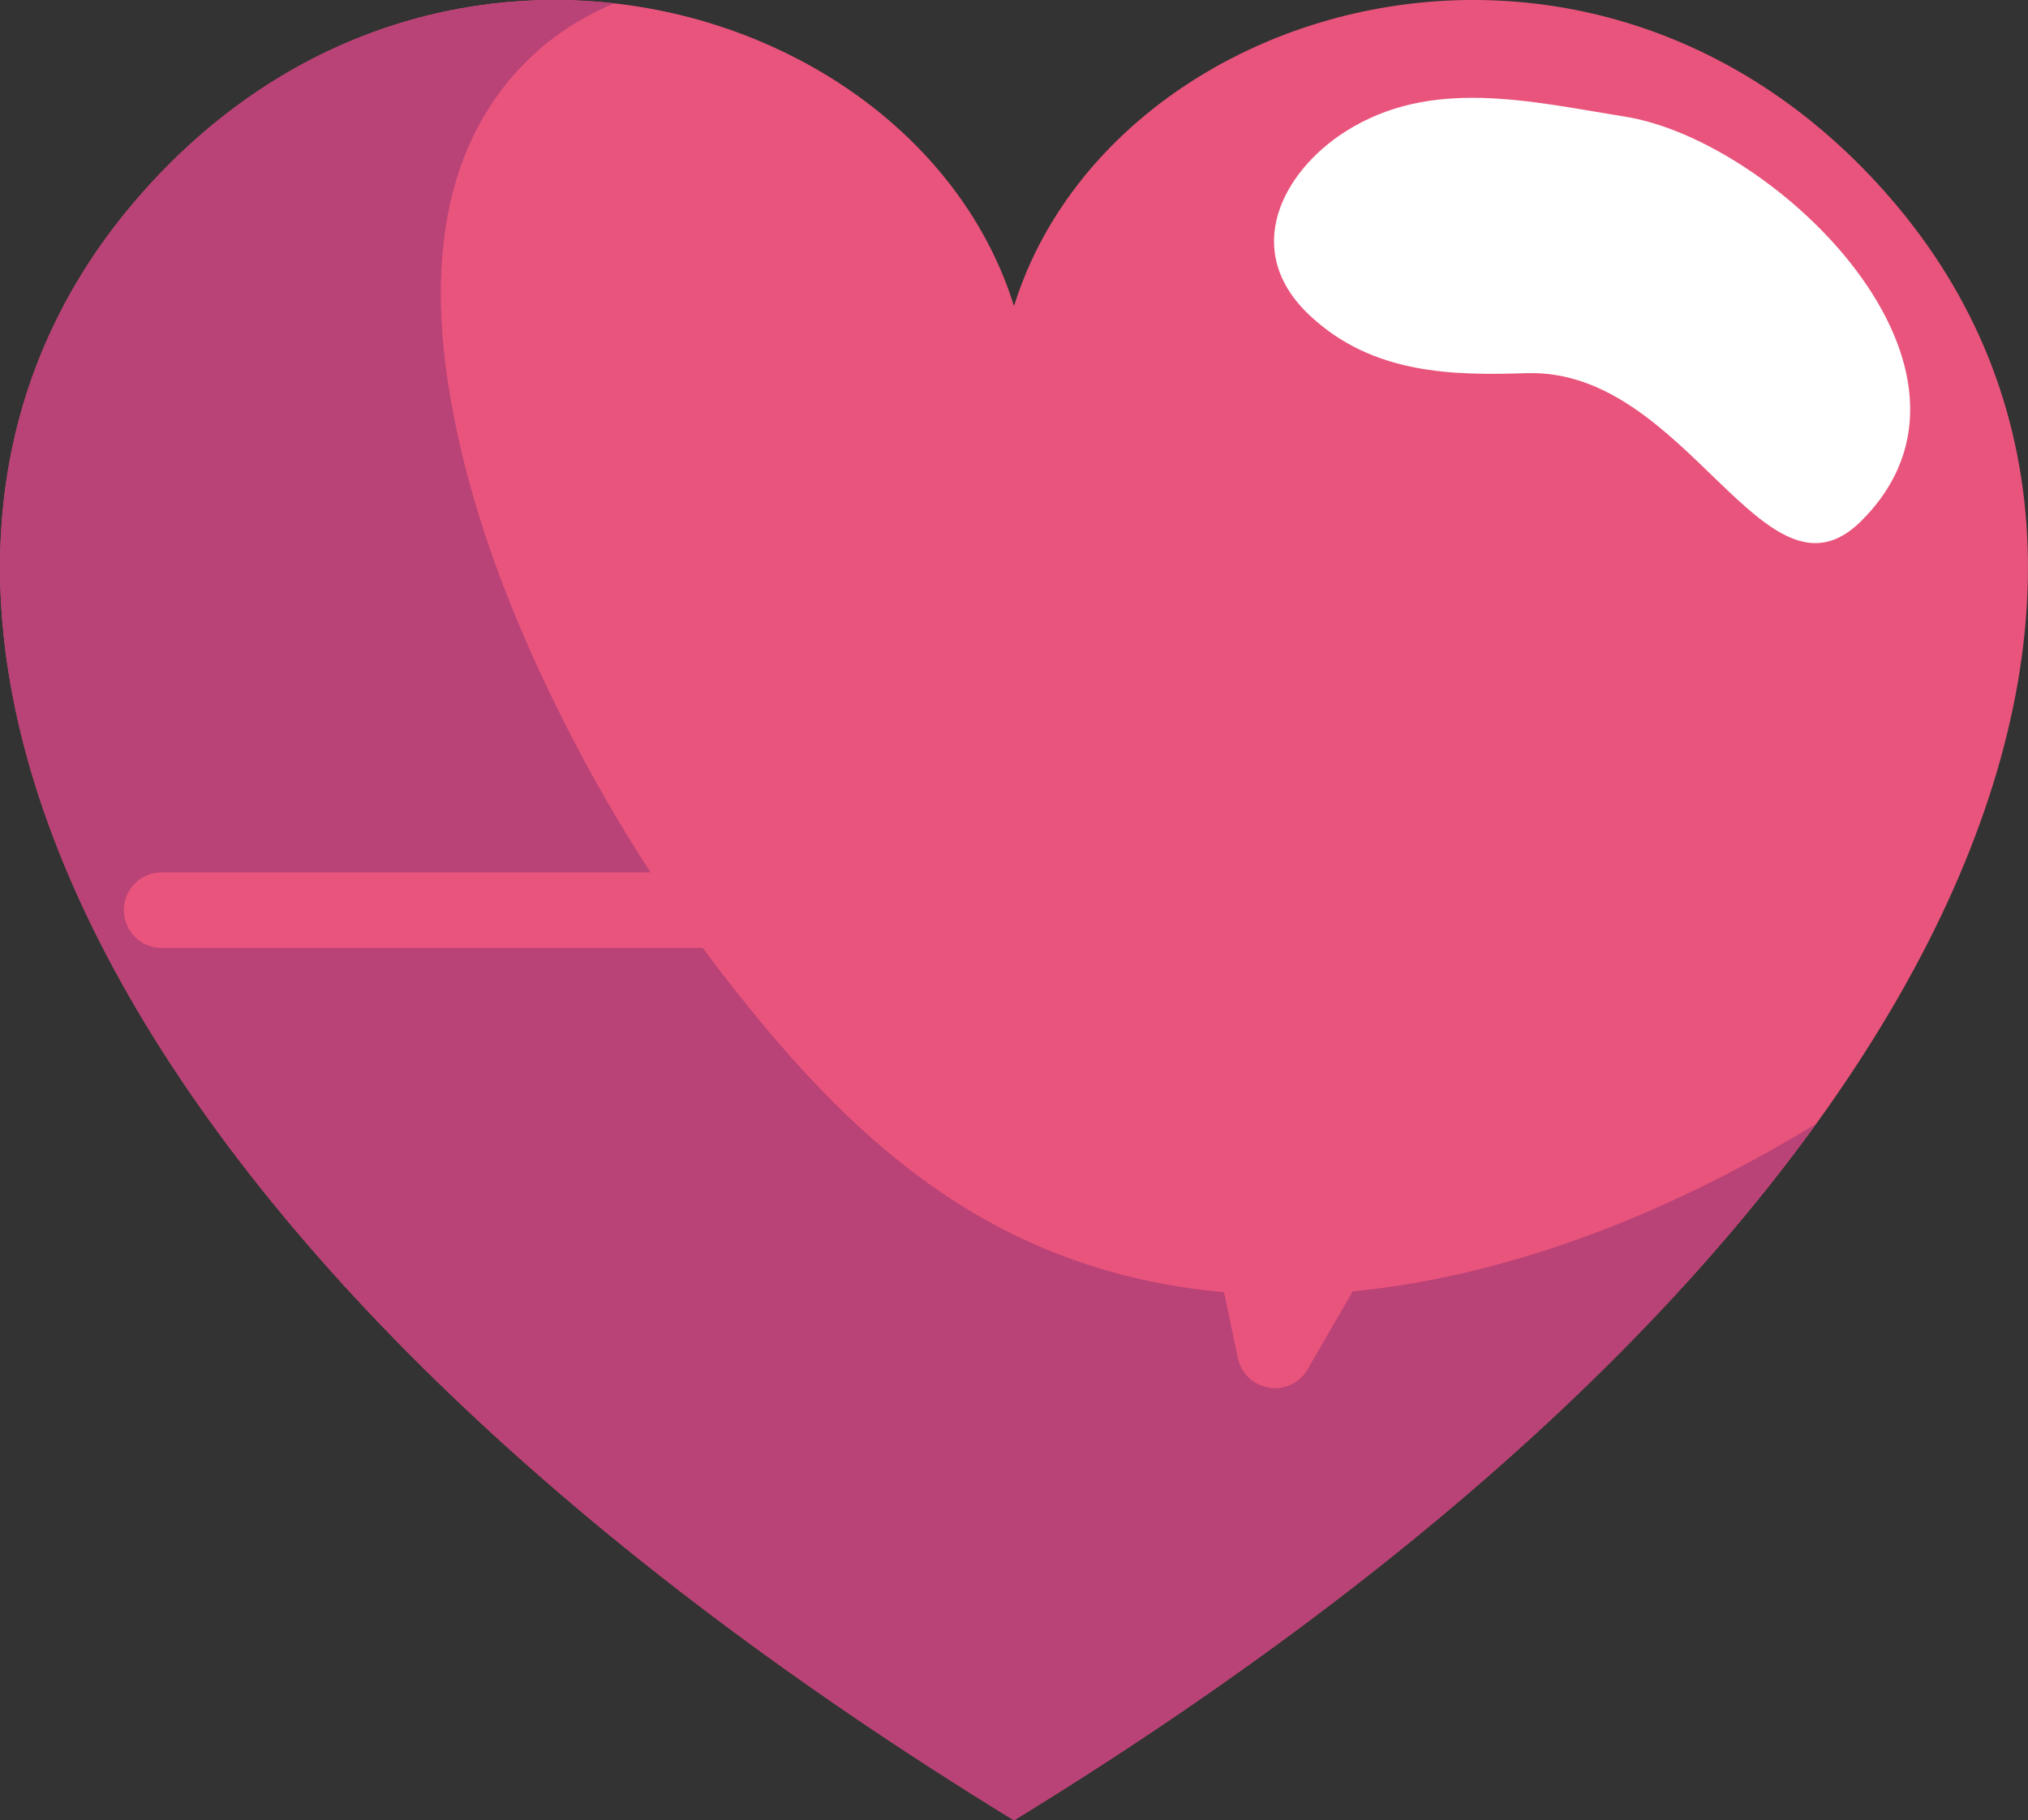
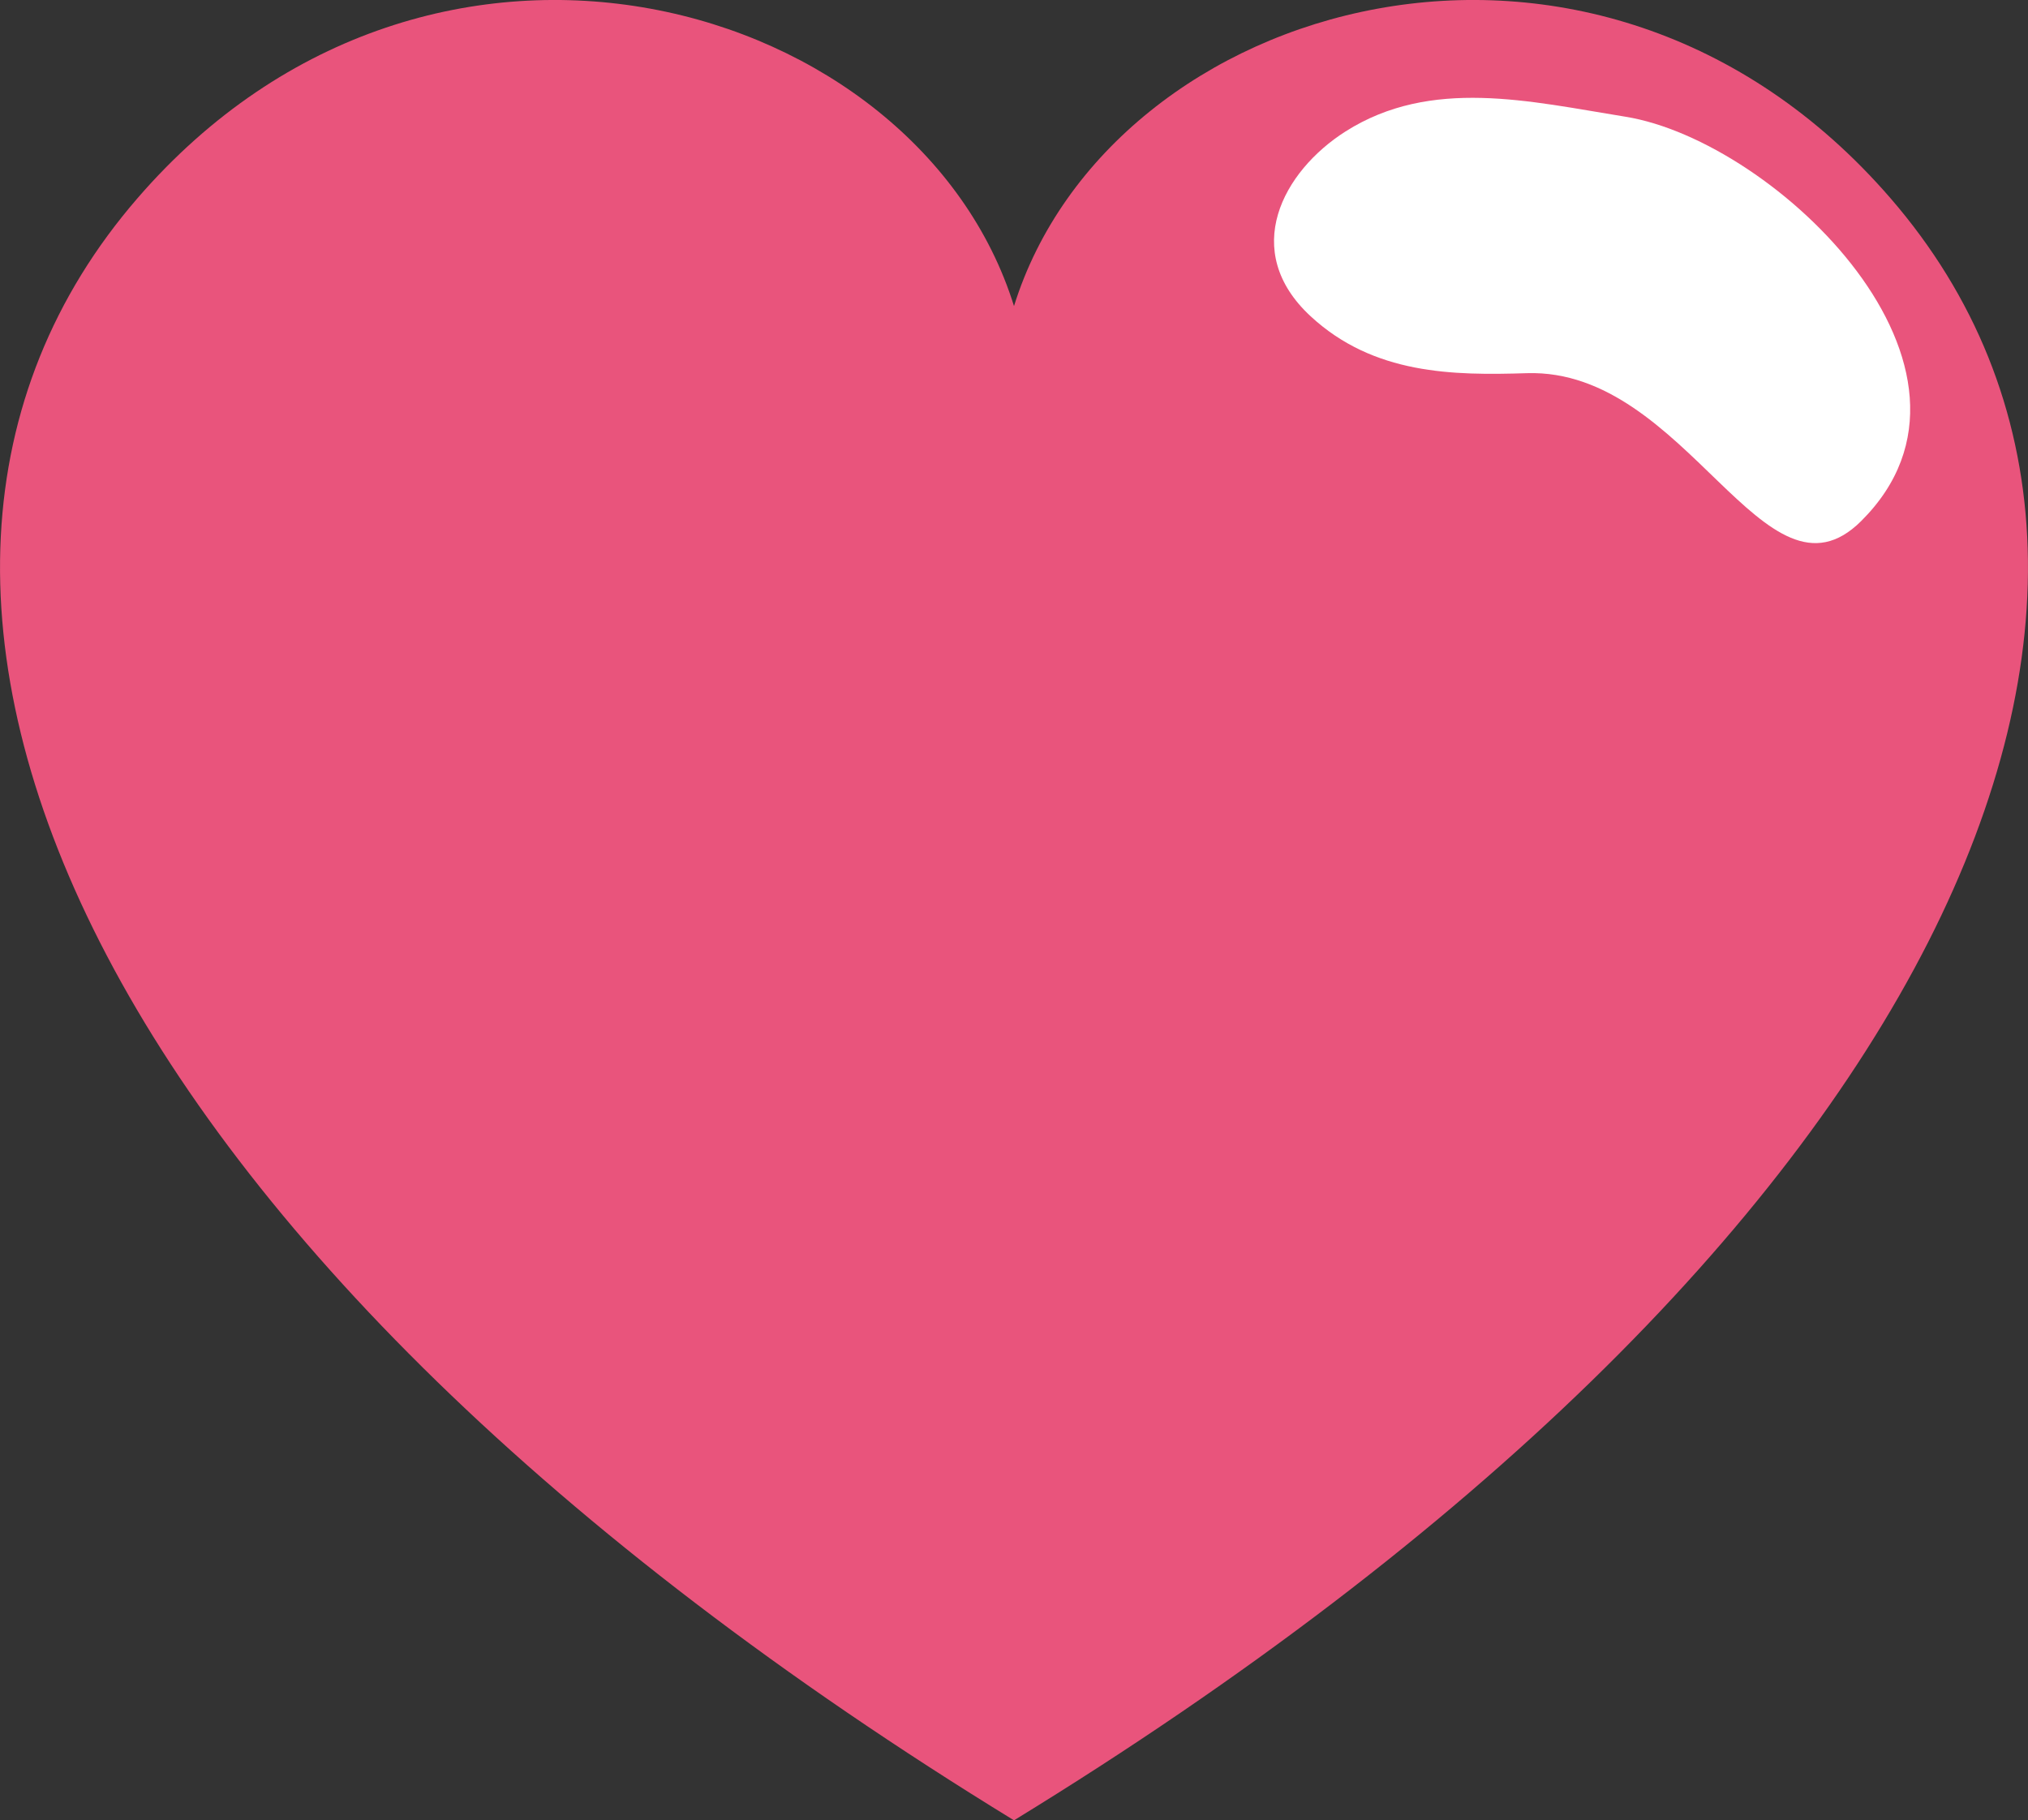
<svg xmlns="http://www.w3.org/2000/svg" id="Calque_2" viewBox="0 0 128.72 115.55">
  <rect x="0" y="0" width="128.72" height="115.55" fill="#333333" stroke="none" />
  <defs>
    <style>.cls-1{fill:#e9547c;}.cls-2{fill:#fff;}.cls-3{fill:#b94276;}</style>
  </defs>
  <g id="Calque_1-2">
    <path class="cls-1" d="M119.99,12.58C101.25-9.08,70.45-.12,64.36,19.43,58.27-.12,27.46-9.08,8.73,12.58c-21.5,24.84-3.4,66.82,55.63,102.98,59.03-36.16,77.13-78.13,55.63-102.98Z" />
-     <path class="cls-3" d="M80.53,88.09c-.98-.16-1.76-.9-1.96-1.87l-.88-4.19c-5.14-.45-10.21-1.85-15-4.51-6.98-3.88-12.33-9.81-17.14-16.08-.32-.42-.63-.84-.94-1.26H10.26c-1.32,0-2.4-1.07-2.4-2.4s1.07-2.4,2.4-2.4h31.03c-2.02-3.11-3.88-6.34-5.54-9.65-2.8-5.57-5.18-11.44-6.57-17.53-1.18-5.18-1.77-10.75-.45-15.96,1.2-4.73,4.1-8.75,8.4-11.13.6-.33,1.21-.62,1.83-.9C28.73-.93,17.43,2.52,8.73,12.58c-21.5,24.84-3.4,66.82,55.63,102.98,23.34-14.3,40.28-29.5,50.9-44.2-1.9,1.15-3.84,2.24-5.82,3.26-7.31,3.76-15.42,6.57-23.58,7.36l-2.87,4.96c-.5.86-1.47,1.32-2.45,1.16Z" />
    <path class="cls-2" d="M83.19,20.08c4,3.7,9.03,3.76,13.73,3.61,10.18-.31,15.09,15.48,21.21,9.39,9.67-9.62-5.42-24.13-14.96-25.67-6.09-.98-12.33-2.51-17.76.93-4,2.54-6.71,7.59-2.22,11.74Z" />
  </g>
</svg>